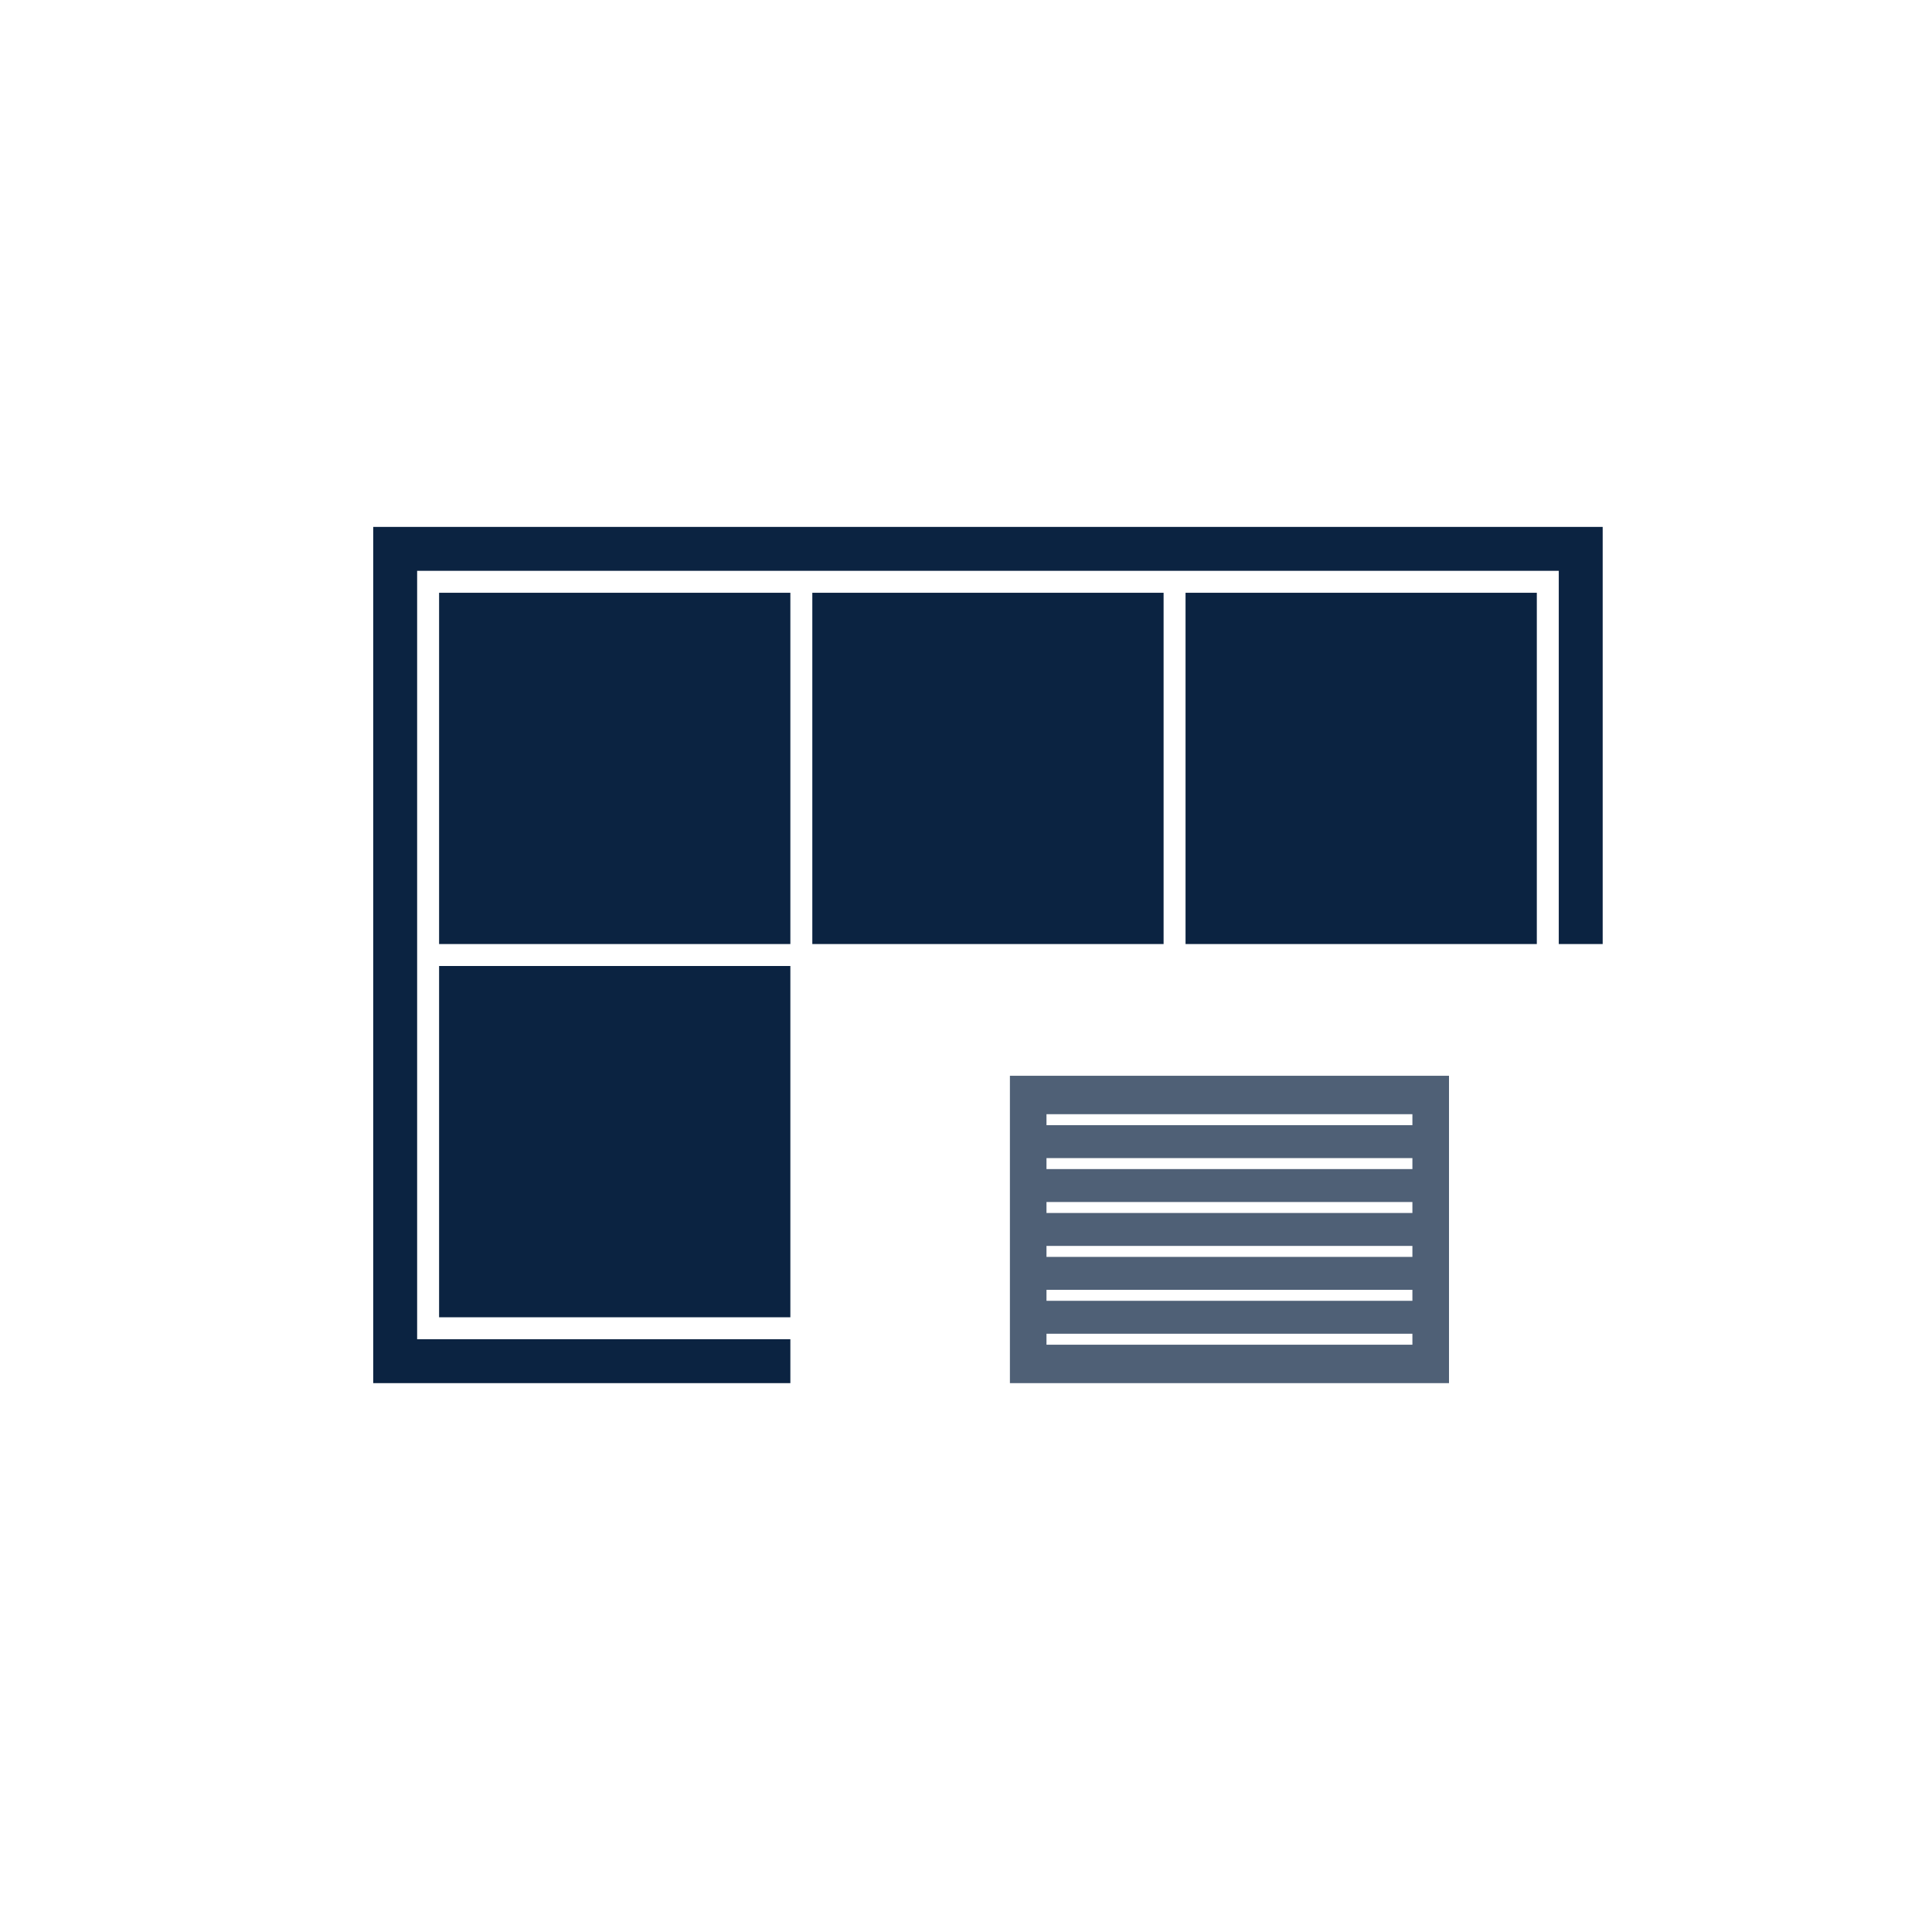
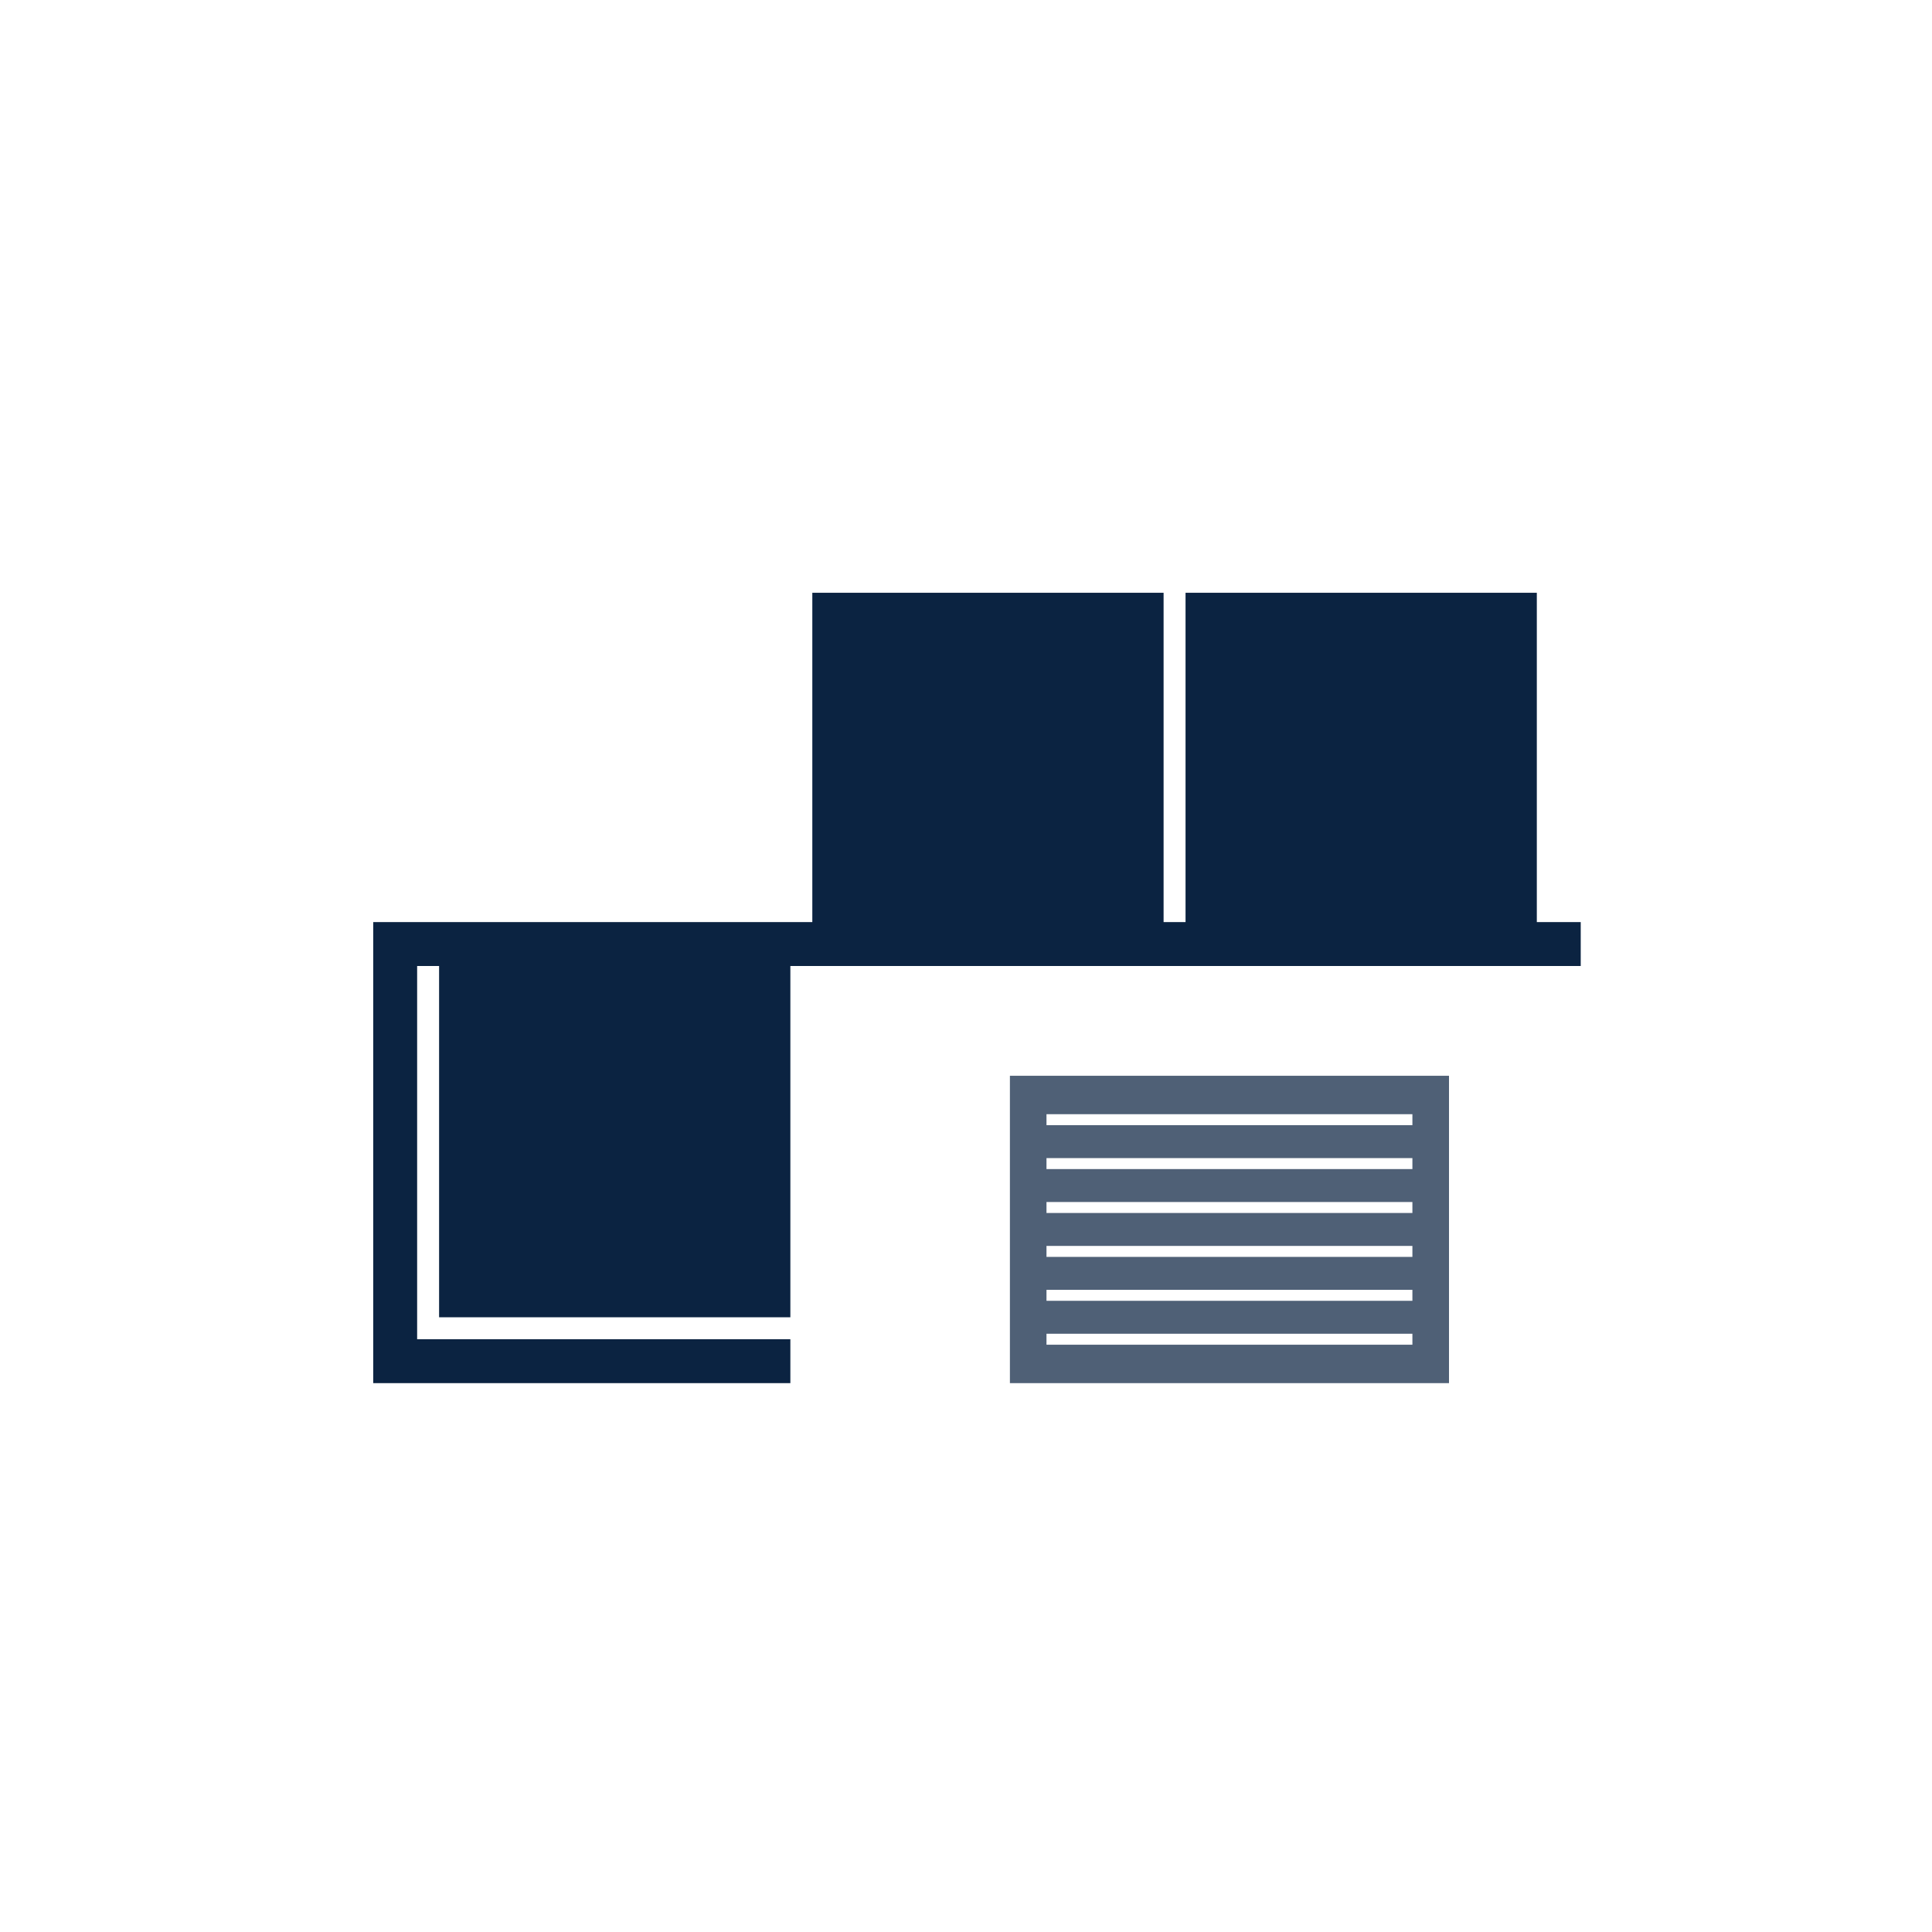
<svg xmlns="http://www.w3.org/2000/svg" width="88" height="88" viewBox="0 0 88 88" fill="none">
  <g clip-path="url(#clip0_10205_157116)">
    <path d="M54 27H70V43H54V27Z" fill="#0B2341" />
    <path d="M37 27H53V43H37V27Z" fill="#0B2341" />
-     <path d="M20 27H36V43H20V27Z" fill="#0B2341" />
    <path d="M20 44H36V60H20V44Z" fill="#0B2341" />
-     <path d="M72 43V25H18V62H36" stroke="#0B2341" stroke-width="2" />
+     <path d="M72 43H18V62H36" stroke="#0B2341" stroke-width="2" />
    <path fill-rule="evenodd" clip-rule="evenodd" d="M46 49H66V63H46V49ZM47.666 51.25H64.333V50.75H47.666V51.25ZM47.666 53.25H64.333V52.75H47.666V53.25ZM64.333 55.25H47.666V54.75H64.333V55.25ZM47.666 57.25H64.333V56.75H47.666V57.25ZM64.333 59.25H47.666V58.75H64.333V59.25ZM47.666 61.25H64.333V60.75H47.666V61.25Z" fill="#4F6076" />
  </g>
  <defs>
    <clipPath id="clip0_10205_157116">
      <rect width="88" height="88" fill="white" transform="matrix(-1 0 0 1 88 0)" />
    </clipPath>
  </defs>
</svg>